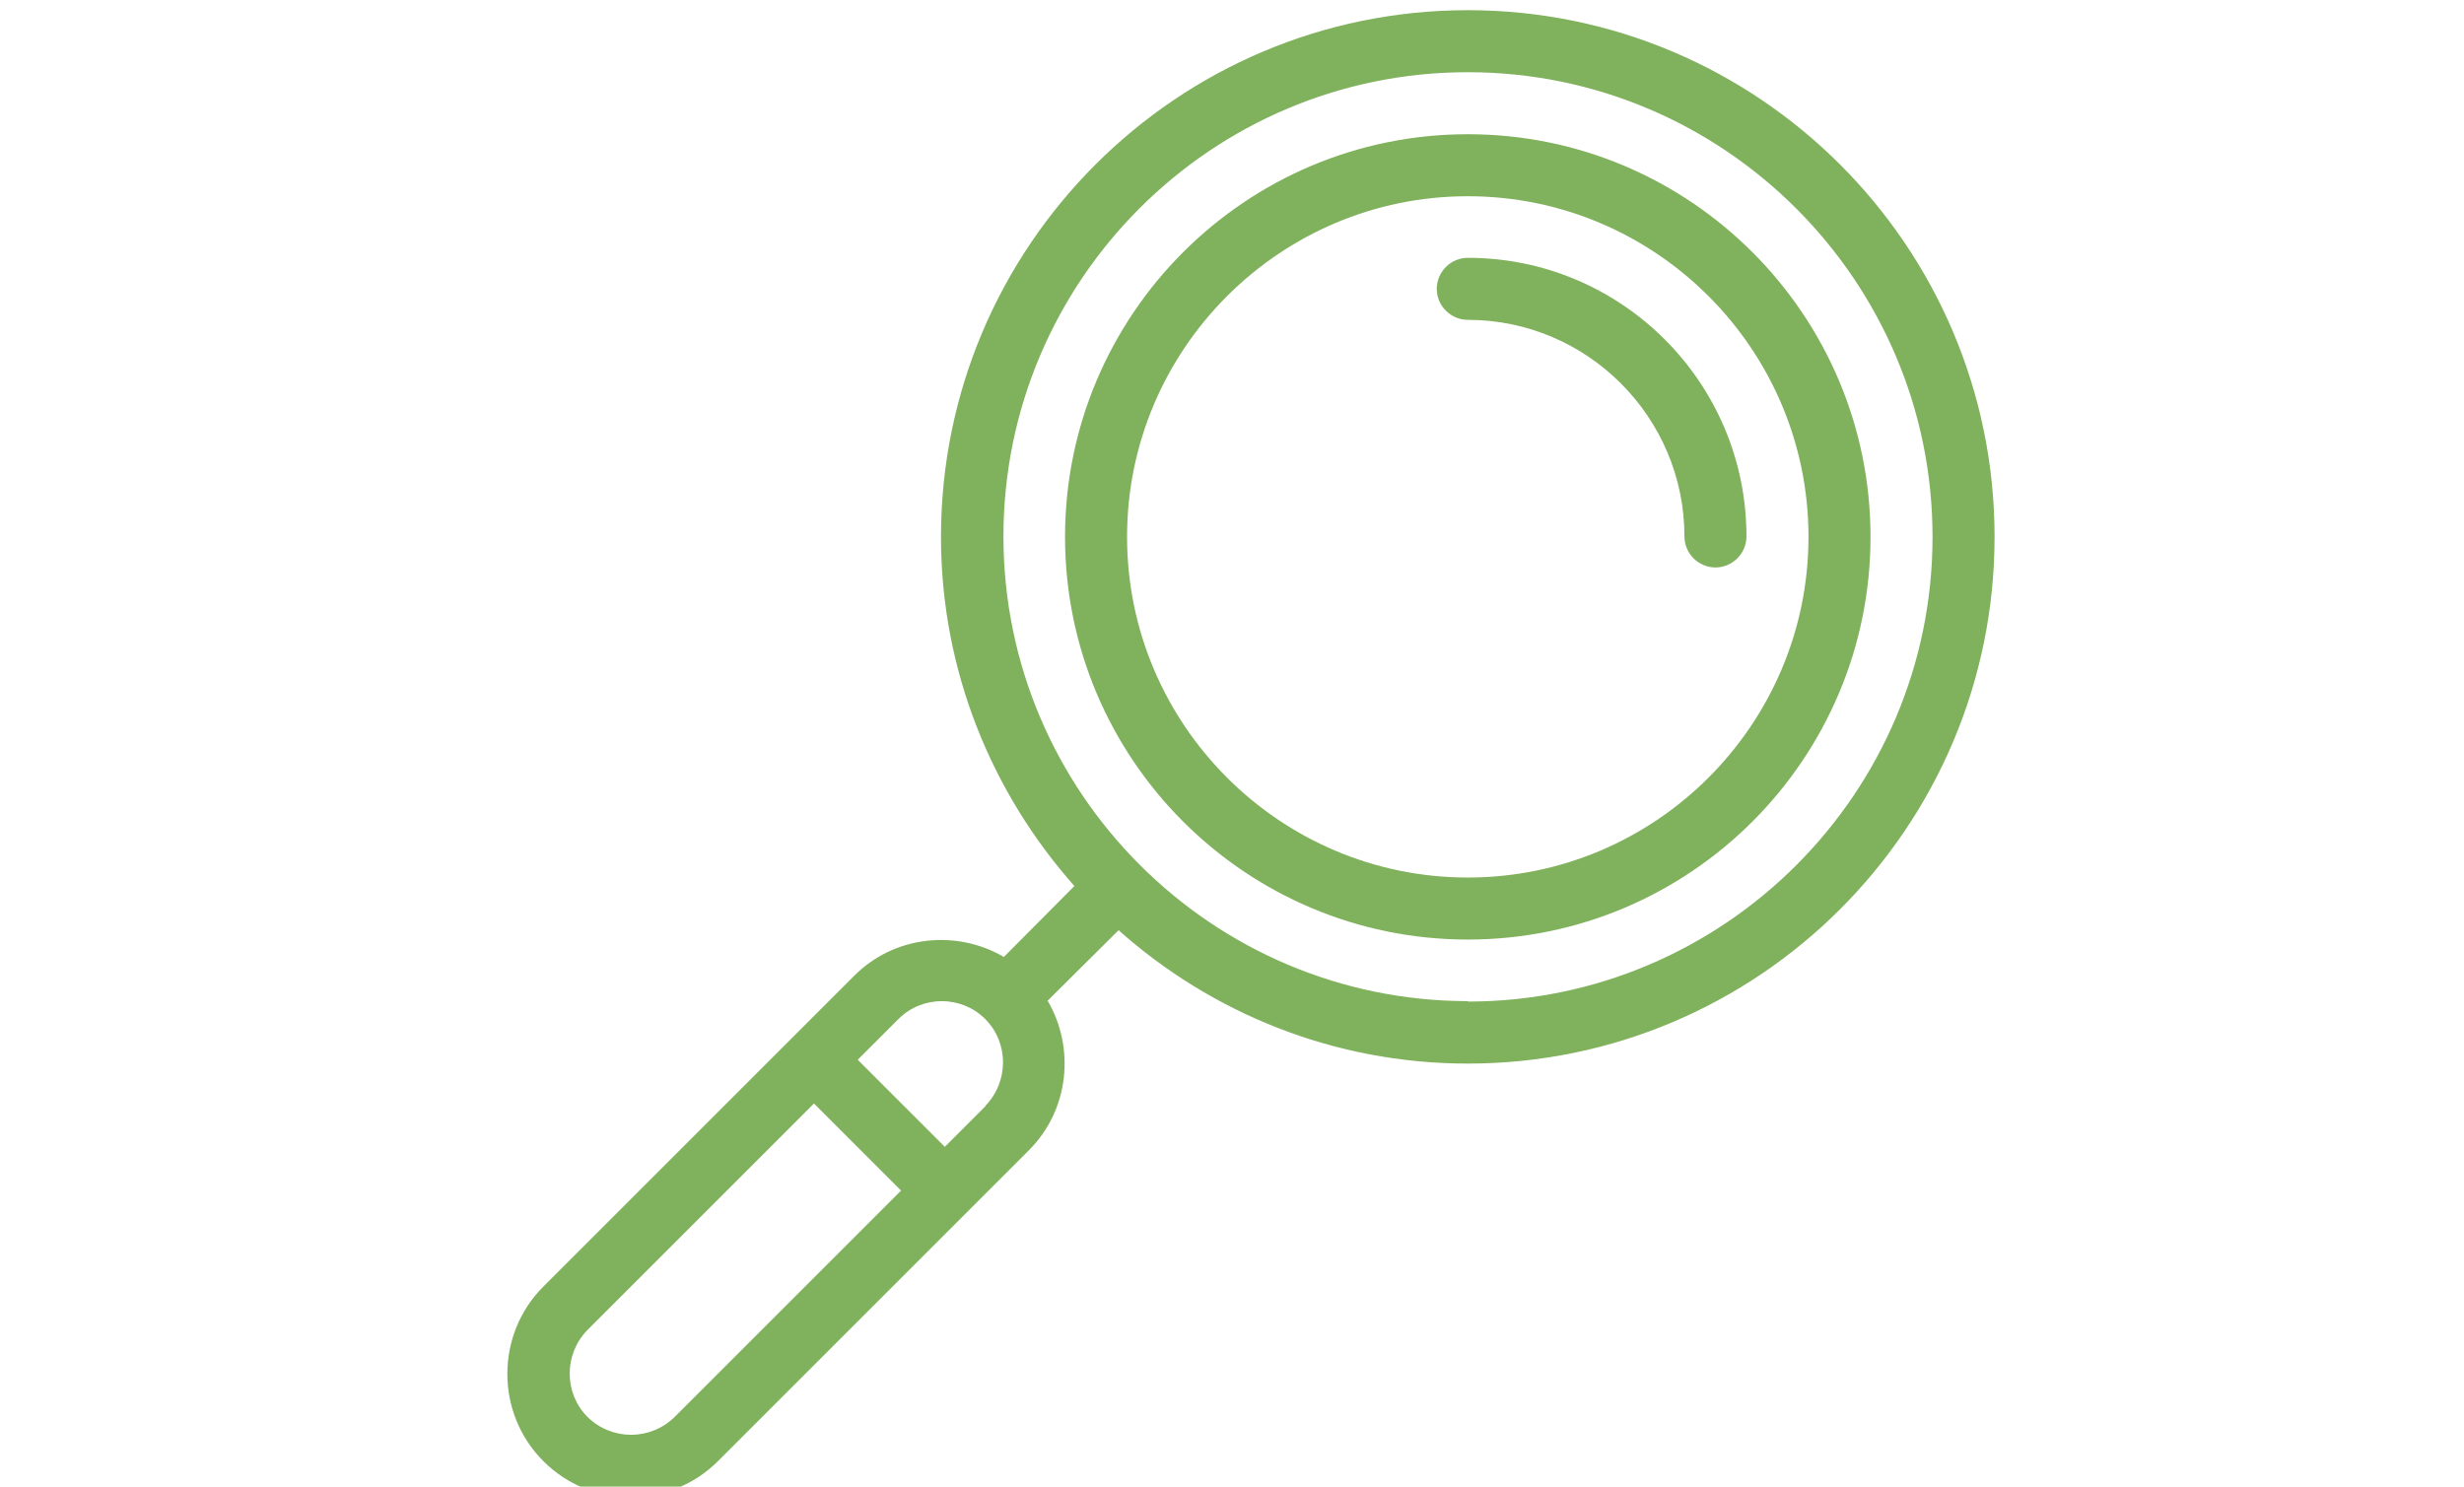
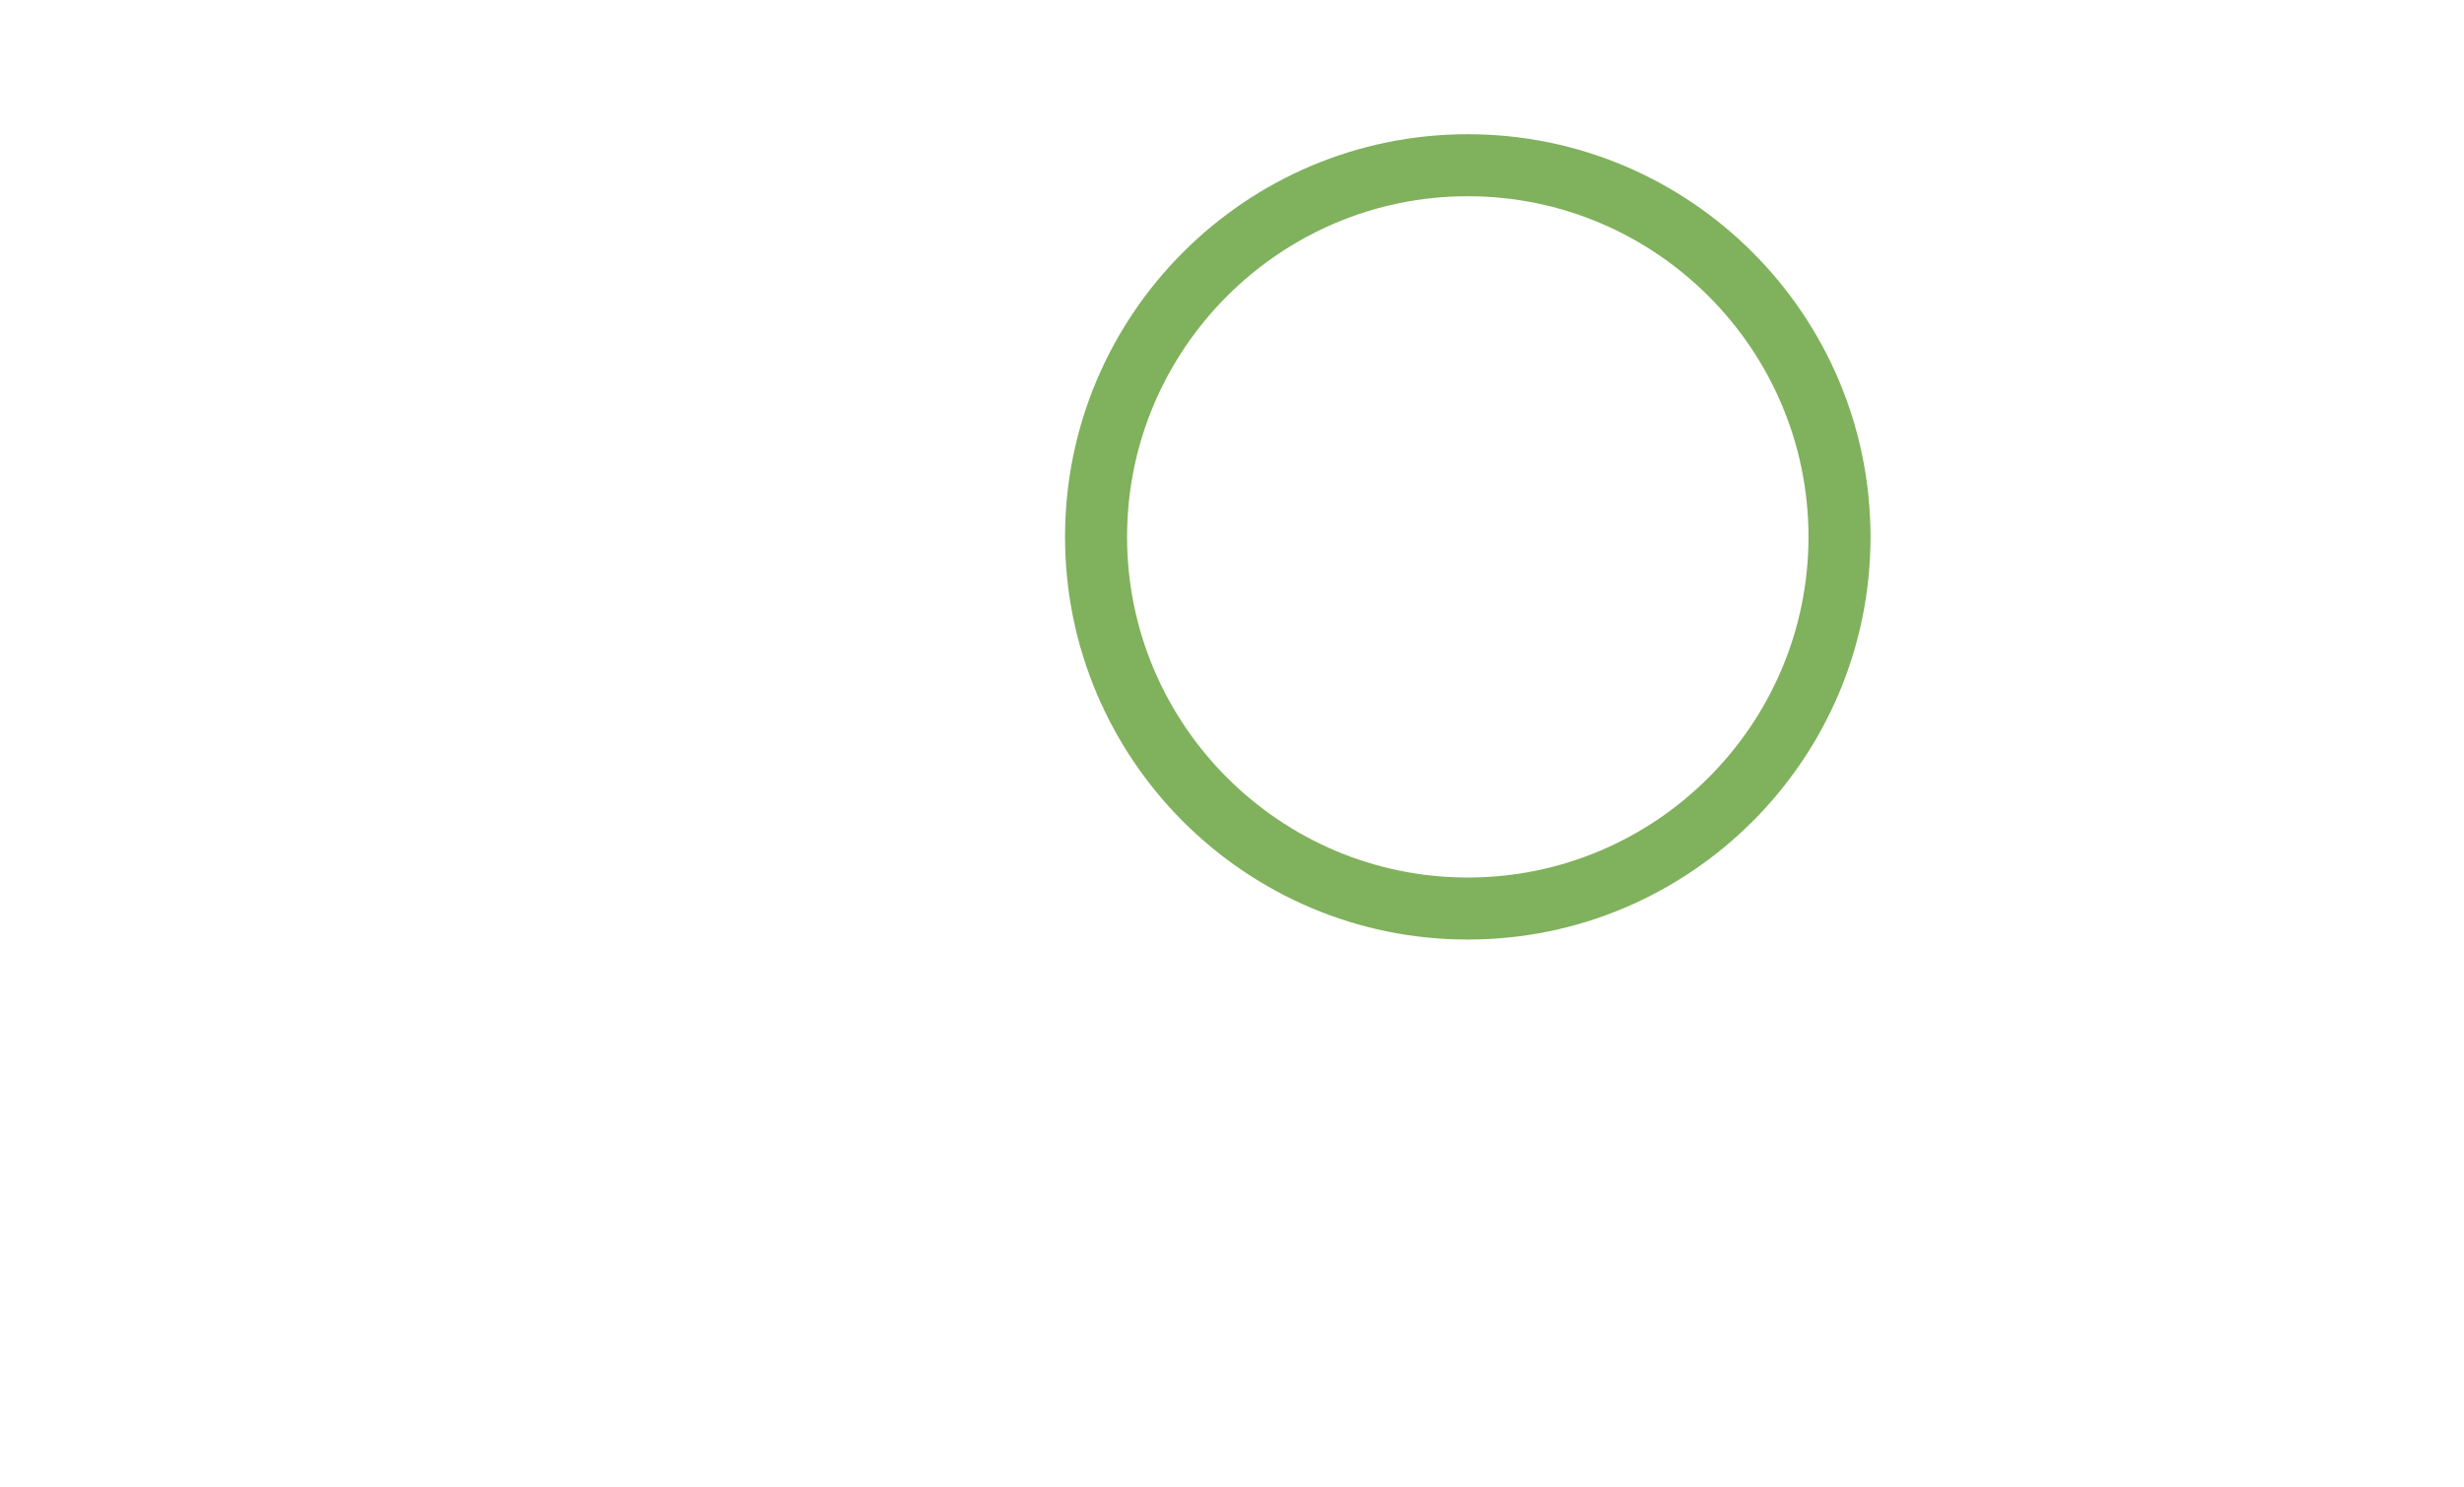
<svg xmlns="http://www.w3.org/2000/svg" id="Layer_1" data-name="Layer 1" viewBox="0 0 58 35">
  <defs>
    <style>
      .cls-1 {
        fill: #80b15c;
      }
    </style>
  </defs>
-   <path class="cls-1" d="m34.55.24c-6.84,0-12.4,5.56-12.4,12.4,0,3.16,1.2,6.03,3.14,8.22l-1.66,1.67c-1.11-.65-2.57-.51-3.52.44l-7.32,7.32c-1.13,1.13-1.13,2.98,0,4.11.57.57,1.31.85,2.05.85s1.49-.28,2.06-.85l7.32-7.32c.95-.95,1.09-2.41.44-3.52l1.67-1.66c2.19,1.95,5.07,3.14,8.22,3.14,6.84,0,12.4-5.56,12.4-12.4S41.39.24,34.55.24ZM15.88,33.36c-.57.56-1.48.56-2.05,0-.56-.56-.56-1.48,0-2.05l5.33-5.33,2.05,2.05-5.33,5.33Zm7.32-7.32l-.96.96-2.05-2.05.96-.96c.28-.28.65-.42,1.02-.42s.74.14,1.02.42c.56.56.56,1.48,0,2.05Zm11.36-2.47c-6.03,0-10.94-4.91-10.94-10.94S28.52,1.7,34.55,1.7s10.94,4.91,10.94,10.94-4.91,10.94-10.94,10.94Z" />
  <path class="cls-1" d="m34.55,3.16c-5.23,0-9.48,4.25-9.48,9.48s4.25,9.48,9.48,9.48,9.48-4.25,9.48-9.48-4.25-9.48-9.48-9.48Zm0,17.5c-4.42,0-8.02-3.6-8.02-8.02s3.6-8.02,8.02-8.02,8.02,3.6,8.02,8.02-3.6,8.02-8.02,8.02Z" />
-   <path class="cls-1" d="m34.55,6.07c-.4,0-.73.33-.73.73s.33.73.73.73c2.81,0,5.1,2.29,5.1,5.1,0,.4.33.73.73.73s.73-.33.73-.73c0-3.62-2.94-6.56-6.56-6.56Z" />
</svg>